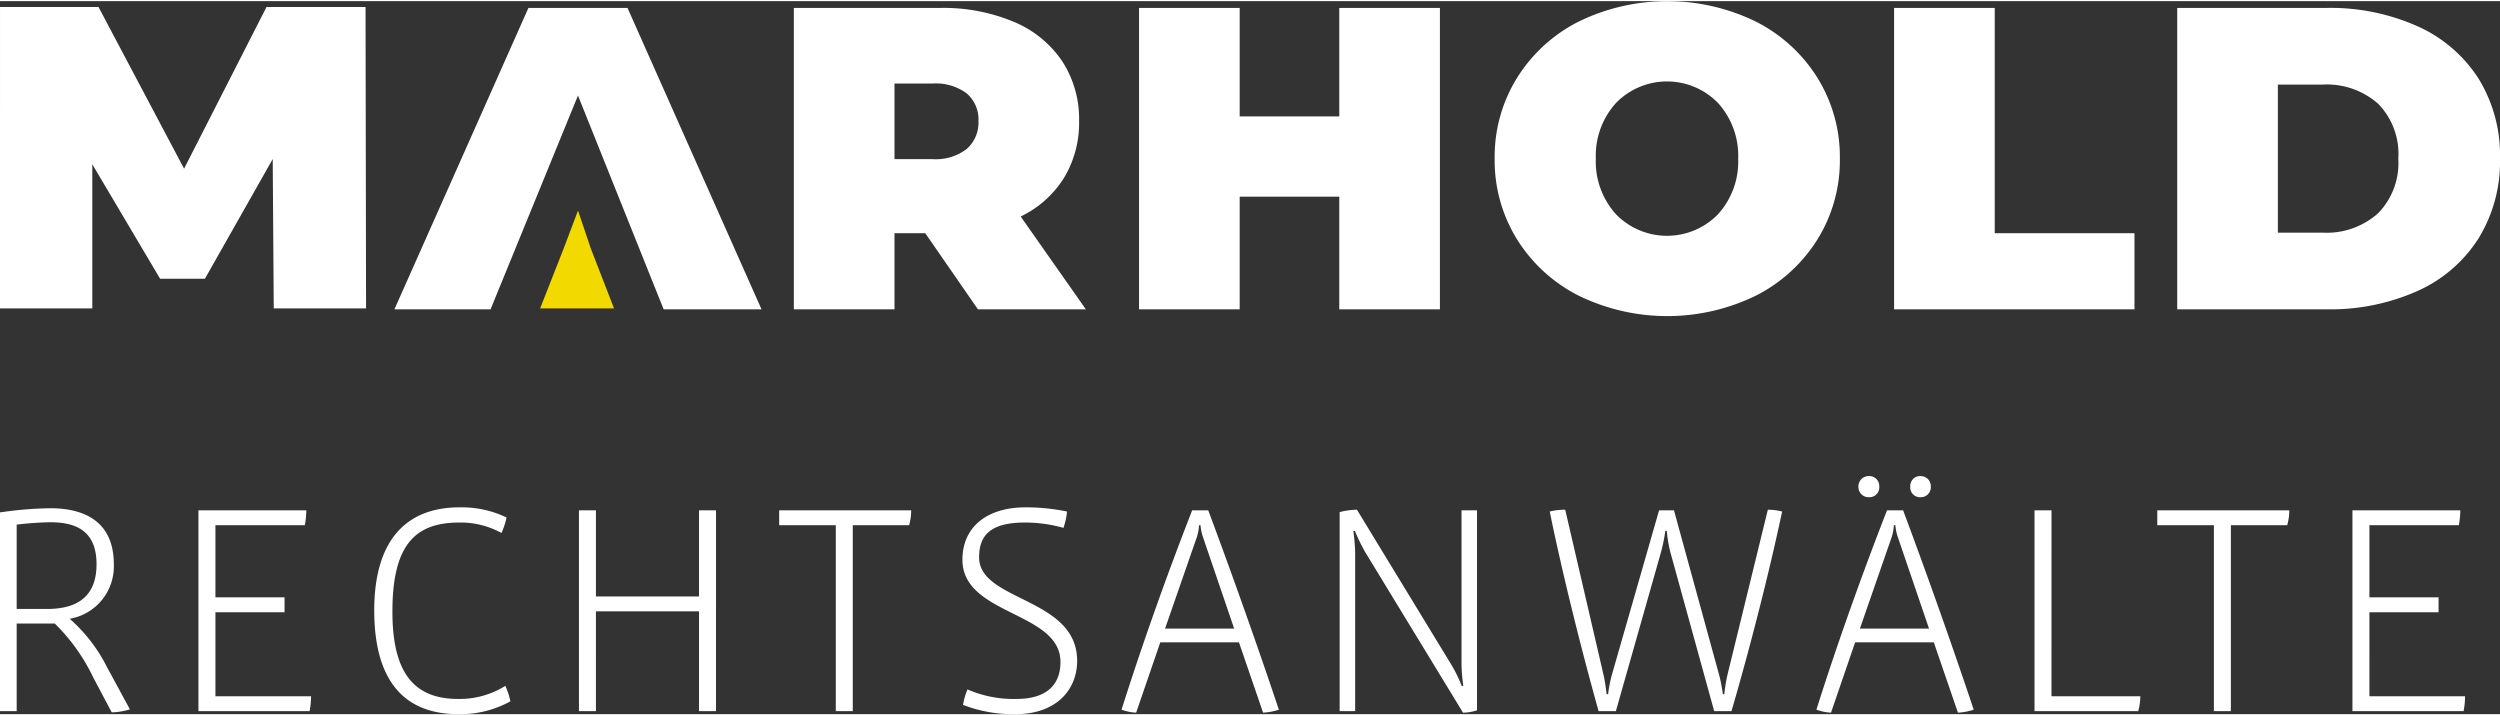
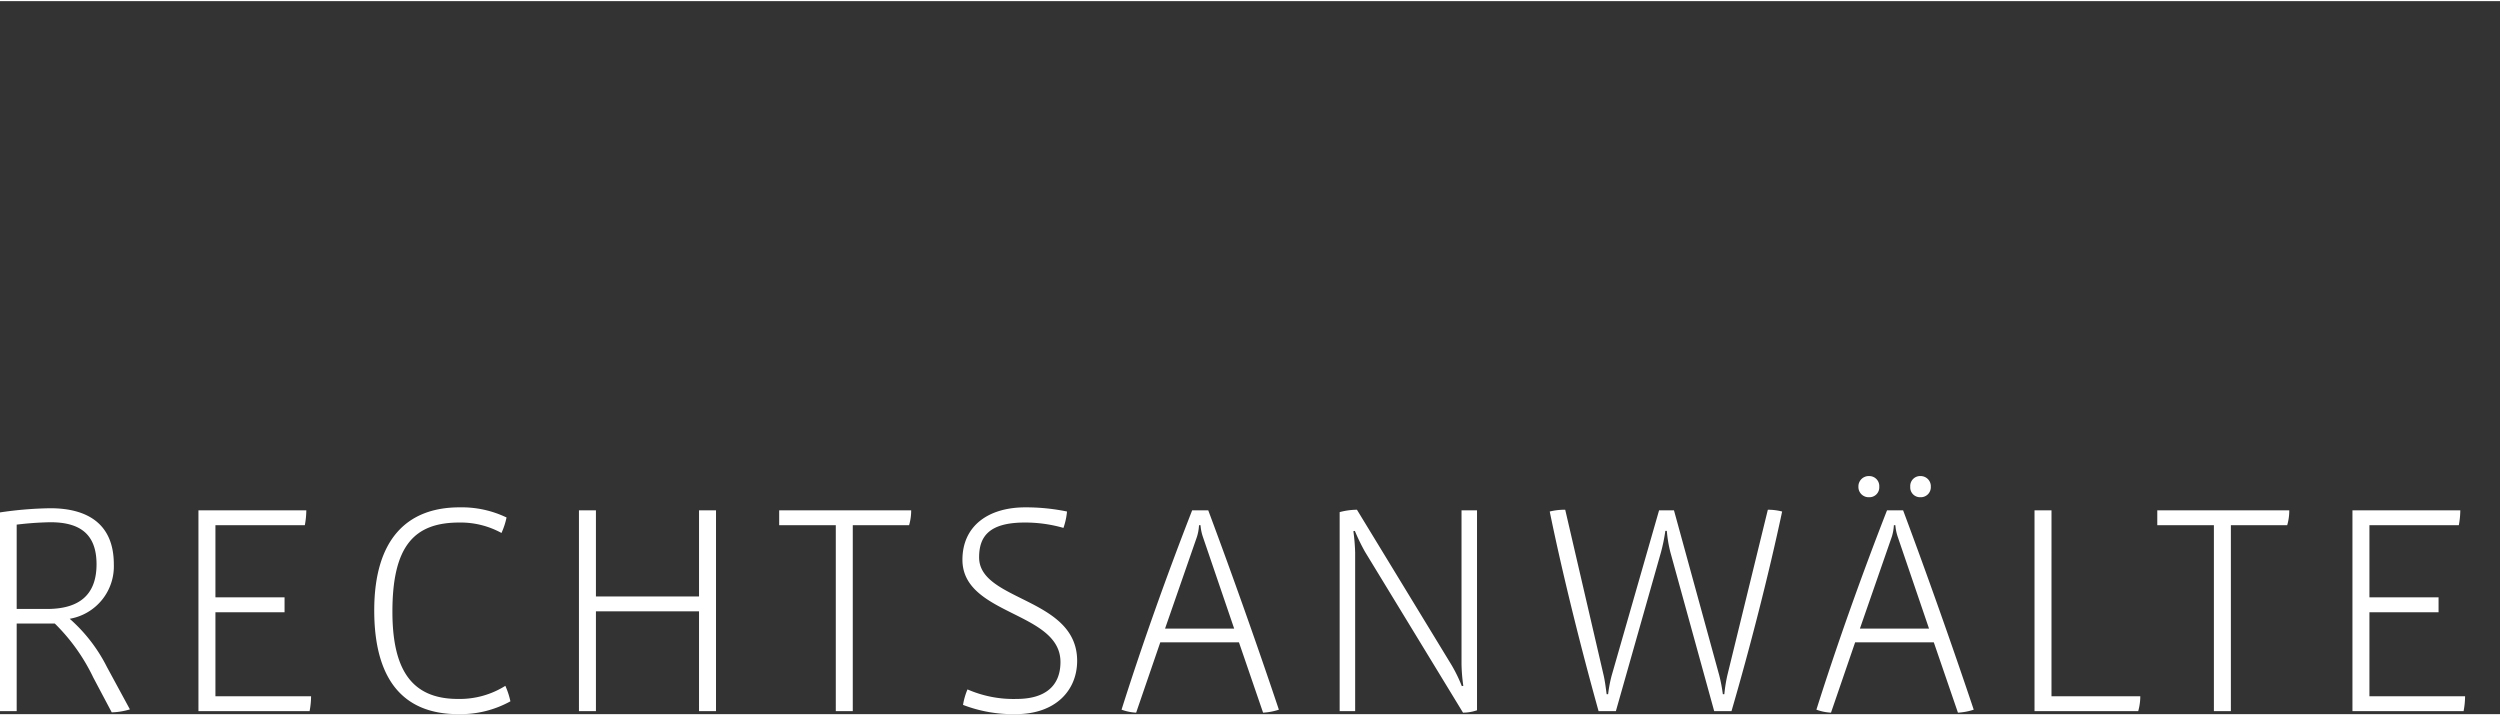
<svg xmlns="http://www.w3.org/2000/svg" viewBox="0 0 234.798 66.965" width="360" height="103">
  <rect x="0" y="0" width="234.798" height="66.965" fill="#333333" stroke="none" />
  <defs>
    <style>.cls-1{fill:#fff;}.cls-2{fill:#f2da00;}</style>
  </defs>
  <g id="Ebene_2" data-name="Ebene 2">
    <g id="Logo">
      <path class="cls-1" d="M12.201,66.517l-2.155-3.974a14.99,14.99,0,0,0-3.498-4.534,4.995,4.995,0,0,0,4.142-5.121c0-4.002-2.743-5.261-5.961-5.261A34.904,34.904,0,0,0,0,48.019V66.685H1.567V58.457h3.582a17.935,17.935,0,0,1,3.61,5.065l1.735,3.275a6.403,6.403,0,0,0,1.707-.28ZM9.067,52.888c0,2.799-1.539,4.198-4.646,4.198H1.567v-7.92a30.006,30.006,0,0,1,3.162-.224c2.659,0,4.338,1.008,4.338,3.946ZM29.216,65.285H20.233V57.394h6.492v-1.4H20.233v-6.772h8.396a7.908,7.908,0,0,0,.14-1.399H18.638V66.685H29.076a7.656,7.656,0,0,0,.14-1.4Zm18.722.476a7.387,7.387,0,0,0-.476-1.455,8.053,8.053,0,0,1-4.45,1.231c-4.31,0-6.157-2.686-6.157-8.199,0-6.157,2.043-8.368,6.269-8.368a7.962,7.962,0,0,1,3.974.98,6.823,6.823,0,0,0,.476-1.455,9.727,9.727,0,0,0-4.422-.952c-4.869,0-8.004,2.938-8.004,9.683,0,6.38,2.631,9.739,7.892,9.739a9.699,9.699,0,0,0,4.897-1.204Zm19.309.924V47.823H65.652v8.088H55.969v-8.088H54.374V66.685h1.595V57.31h9.683v9.375Zm18.33-18.862H73.18v1.399h5.317V66.685h1.595V49.222h5.289a4.959,4.959,0,0,0,.196-1.399Zm15.588,14.132c0-5.961-9.207-5.569-9.207-9.71,0-1.875.839-3.275,4.282-3.275a12.982,12.982,0,0,1,3.638.504,6.405,6.405,0,0,0,.335-1.539,19.143,19.143,0,0,0-3.917-.392c-3.499,0-5.905,1.763-5.905,4.925,0,5.234,9.207,4.842,9.207,9.599,0,2.267-1.455,3.47-4.114,3.47a10.787,10.787,0,0,1-4.617-.895,6.23,6.23,0,0,0-.42,1.455,13.11,13.11,0,0,0,4.953.868c3.75,0,5.765-2.239,5.765-5.01Zm18.946,4.59c-2.015-6.017-4.394-12.733-6.633-18.722h-1.511c-2.435,6.241-4.729,12.705-6.632,18.722a4.592,4.592,0,0,0,1.371.28l2.267-6.605h7.388l2.266,6.605a5.592,5.592,0,0,0,1.484-.28Zm-4.198-7.612H109.42l2.995-8.619a4.437,4.437,0,0,0,.196-1.092h.14a4.443,4.443,0,0,0,.223,1.092l2.939,8.619Zm22.807-11.11H137.265v14.468a16.299,16.299,0,0,0,.168,2.015l-.14.028a13.91,13.91,0,0,0-.951-1.959l-8.899-14.608a6.485,6.485,0,0,0-1.624.224V66.685h1.456V51.797a17.755,17.755,0,0,0-.168-2.015l.14-.028a18.415,18.415,0,0,0,.951,1.959l9.207,15.112a4.042,4.042,0,0,0,1.315-.224V47.823Zm28.657.112a5.349,5.349,0,0,0-1.343-.168l-3.806,15.56a14.553,14.553,0,0,0-.28,1.763h-.14a15.14,15.14,0,0,0-.336-1.763l-4.254-15.504h-1.399l-4.449,15.504a12.357,12.357,0,0,0-.336,1.763h-.14c-.084-.644-.168-1.288-.28-1.763l-3.61-15.56a5.93,5.93,0,0,0-1.455.168c1.231,6.017,2.994,13.041,4.589,18.75h1.623l4.226-14.888a16.356,16.356,0,0,0,.42-2.043h.14a12.073,12.073,0,0,0,.336,2.015l4.113,14.916H162.62c1.707-5.849,3.498-12.817,4.757-18.75Zm9.123-2.323a.942.942,0,0,0-.952-1.007.97.97,0,0,0-1.007,1.007.957.957,0,0,0,.979.98.926.926,0,0,0,.98-.98Zm4.841,0a.957.957,0,0,0-.951-1.007.933.933,0,0,0-.98,1.007.919.919,0,0,0,.952.98.94.94,0,0,0,.979-.98Zm4.03,20.933c-2.015-6.017-4.393-12.733-6.632-18.722h-1.511c-2.435,6.241-4.73,12.705-6.633,18.722a4.604,4.604,0,0,0,1.371.28l2.267-6.605h7.388l2.267,6.605a5.584,5.584,0,0,0,1.483-.28Zm-4.198-7.612h-6.492l2.994-8.619a4.446,4.446,0,0,0,.196-1.092h.14a4.443,4.443,0,0,0,.224,1.092l2.938,8.619Zm19.842,6.352h-8.34V47.823H191.08V66.685h9.739a5.253,5.253,0,0,0,.196-1.4Zm13.992-17.462H202.61v1.399h5.317V66.685h1.595V49.222h5.289a4.958,4.958,0,0,0,.196-1.399Zm16.511,17.462h-8.983V57.394h6.493v-1.4h-6.493v-6.772h8.395a7.899,7.899,0,0,0,.14-1.399H220.94V66.685h10.438a7.656,7.656,0,0,0,.14-1.4Z" />
-       <path class="cls-1" d="M234.798,14.79a13.715,13.715,0,0,0-2.033-7.542,13.195,13.195,0,0,0-5.73-4.897A20.118,20.118,0,0,0,218.49.637H204.483V28.944H218.49a20.107,20.107,0,0,0,8.545-1.714,13.133,13.133,0,0,0,5.73-4.922,13.743,13.743,0,0,0,2.033-7.518Zm-9.55,0a6.749,6.749,0,0,1-1.91,5.142,7.233,7.233,0,0,1-5.191,1.812h-4.212V7.836h4.212a7.295,7.295,0,0,1,5.191,1.788,6.736,6.736,0,0,1,1.91,5.167ZM177.891,28.944h22.577v-7.15H187.343V.637h-9.452V28.944Zm-7.199-6.562a14.056,14.056,0,0,0,2.106-7.591,14.058,14.058,0,0,0-2.106-7.591,14.553,14.553,0,0,0-5.803-5.289,18.994,18.994,0,0,0-16.602,0,14.549,14.549,0,0,0-5.804,5.289,14.057,14.057,0,0,0-2.105,7.591,14.055,14.055,0,0,0,2.105,7.591,14.548,14.548,0,0,0,5.804,5.289,18.994,18.994,0,0,0,16.602,0,14.552,14.552,0,0,0,5.803-5.289Zm-7.444-7.591a7.368,7.368,0,0,1-1.885,5.216,6.683,6.683,0,0,1-9.599,0,7.364,7.364,0,0,1-1.885-5.216,7.366,7.366,0,0,1,1.885-5.216,6.683,6.683,0,0,1,9.599,0,7.37,7.37,0,0,1,1.885,5.216ZM125.784,28.944h9.452V.637h-9.452V10.823H116.43V.637h-9.452V28.944H116.43V18.365h9.354V28.944Zm-23.801,0-6.121-8.717a9.785,9.785,0,0,0,4.065-3.624,9.963,9.963,0,0,0,1.42-5.338,9.954,9.954,0,0,0-1.592-5.632,10.215,10.215,0,0,0-4.554-3.697,17.167,17.167,0,0,0-6.93-1.298H74.558V28.944H84.01v-7.15H86.9l4.946,7.15ZM91.895,11.264a3.284,3.284,0,0,1-1.102,2.62,4.767,4.767,0,0,1-3.208.955H84.01V7.738h3.575a4.856,4.856,0,0,1,3.208.93,3.212,3.212,0,0,1,1.102,2.596ZM62.329,28.944h9.193L58.935.637h-9.305L37.044,28.944h9.029l8.21-20.079,8.046,20.079Z" />
-       <polygon class="cls-2" points="52.927 23.264 50.728 28.86 57.67 28.86 55.492 23.242 54.286 19.674 52.927 23.264 52.927 23.264" />
-       <polygon class="cls-1" points="25.711 28.86 34.38 28.86 34.331 0.553 25.029 0.553 17.288 15.735 9.253 0.553 0.001 0.553 0 28.86 8.668 28.86 8.668 15.321 15.035 26.069 19.247 26.069 25.613 14.831 25.711 28.86 25.711 28.86" />
    </g>
  </g>
</svg>